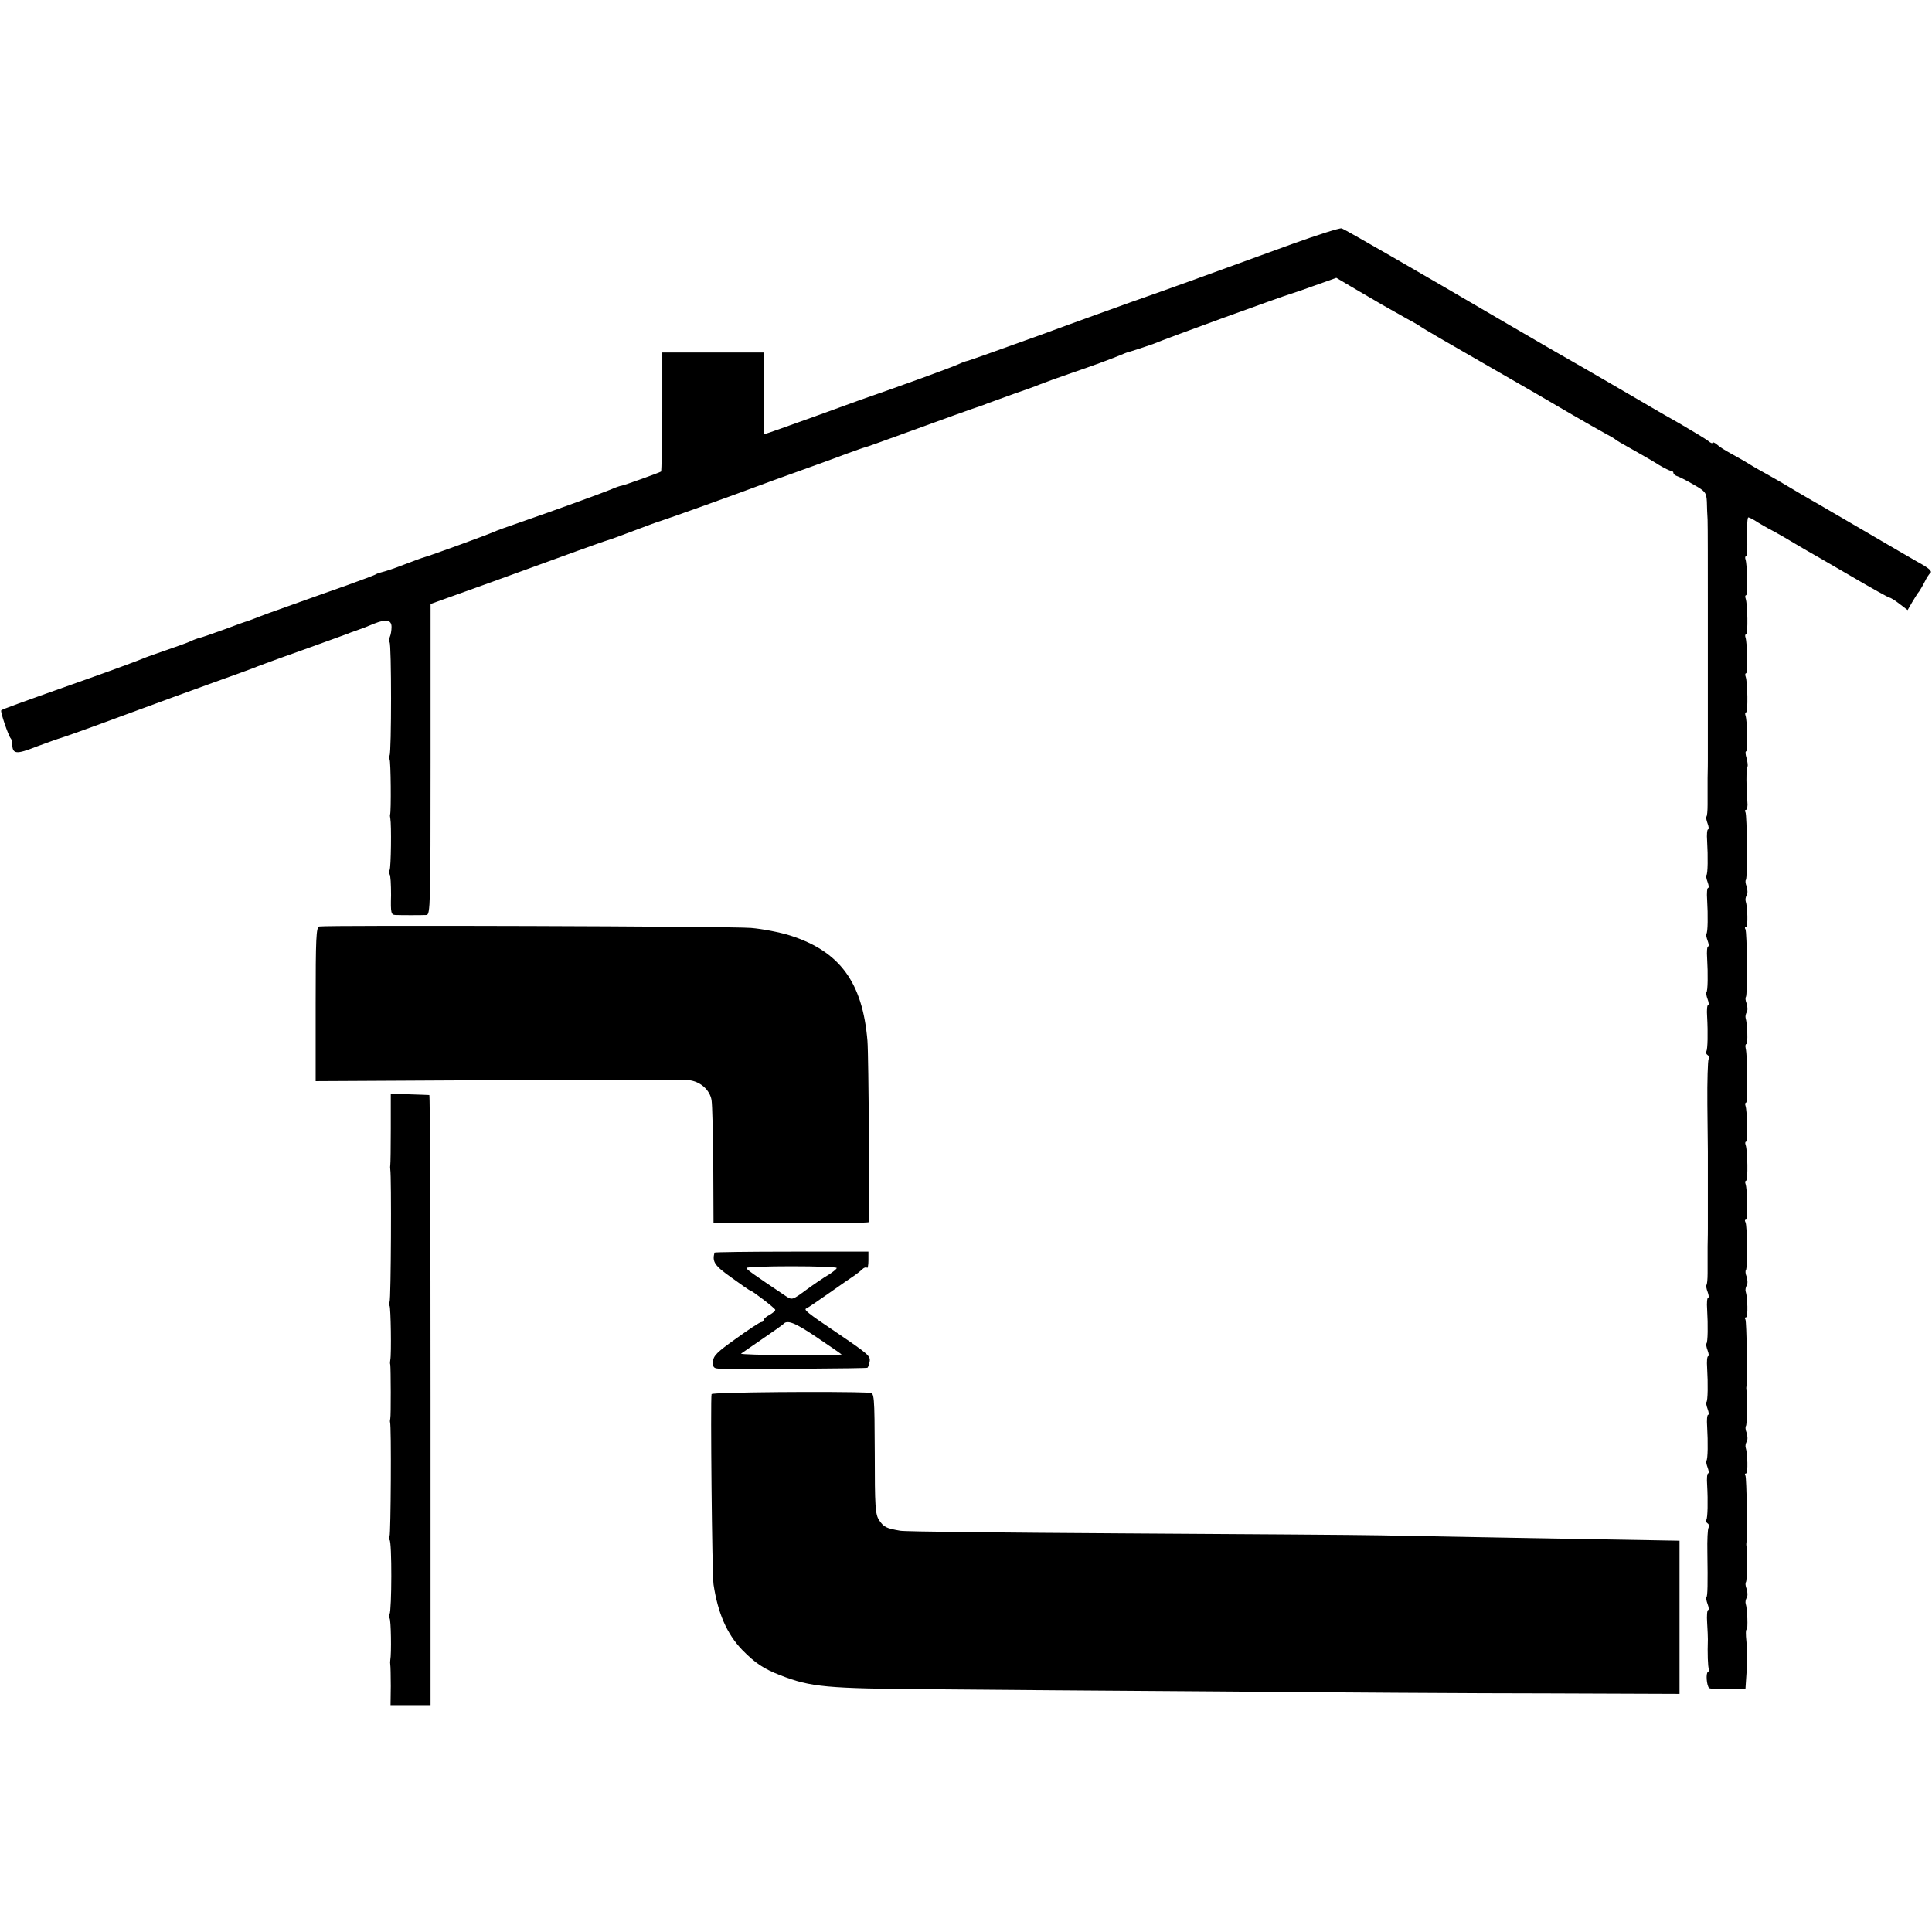
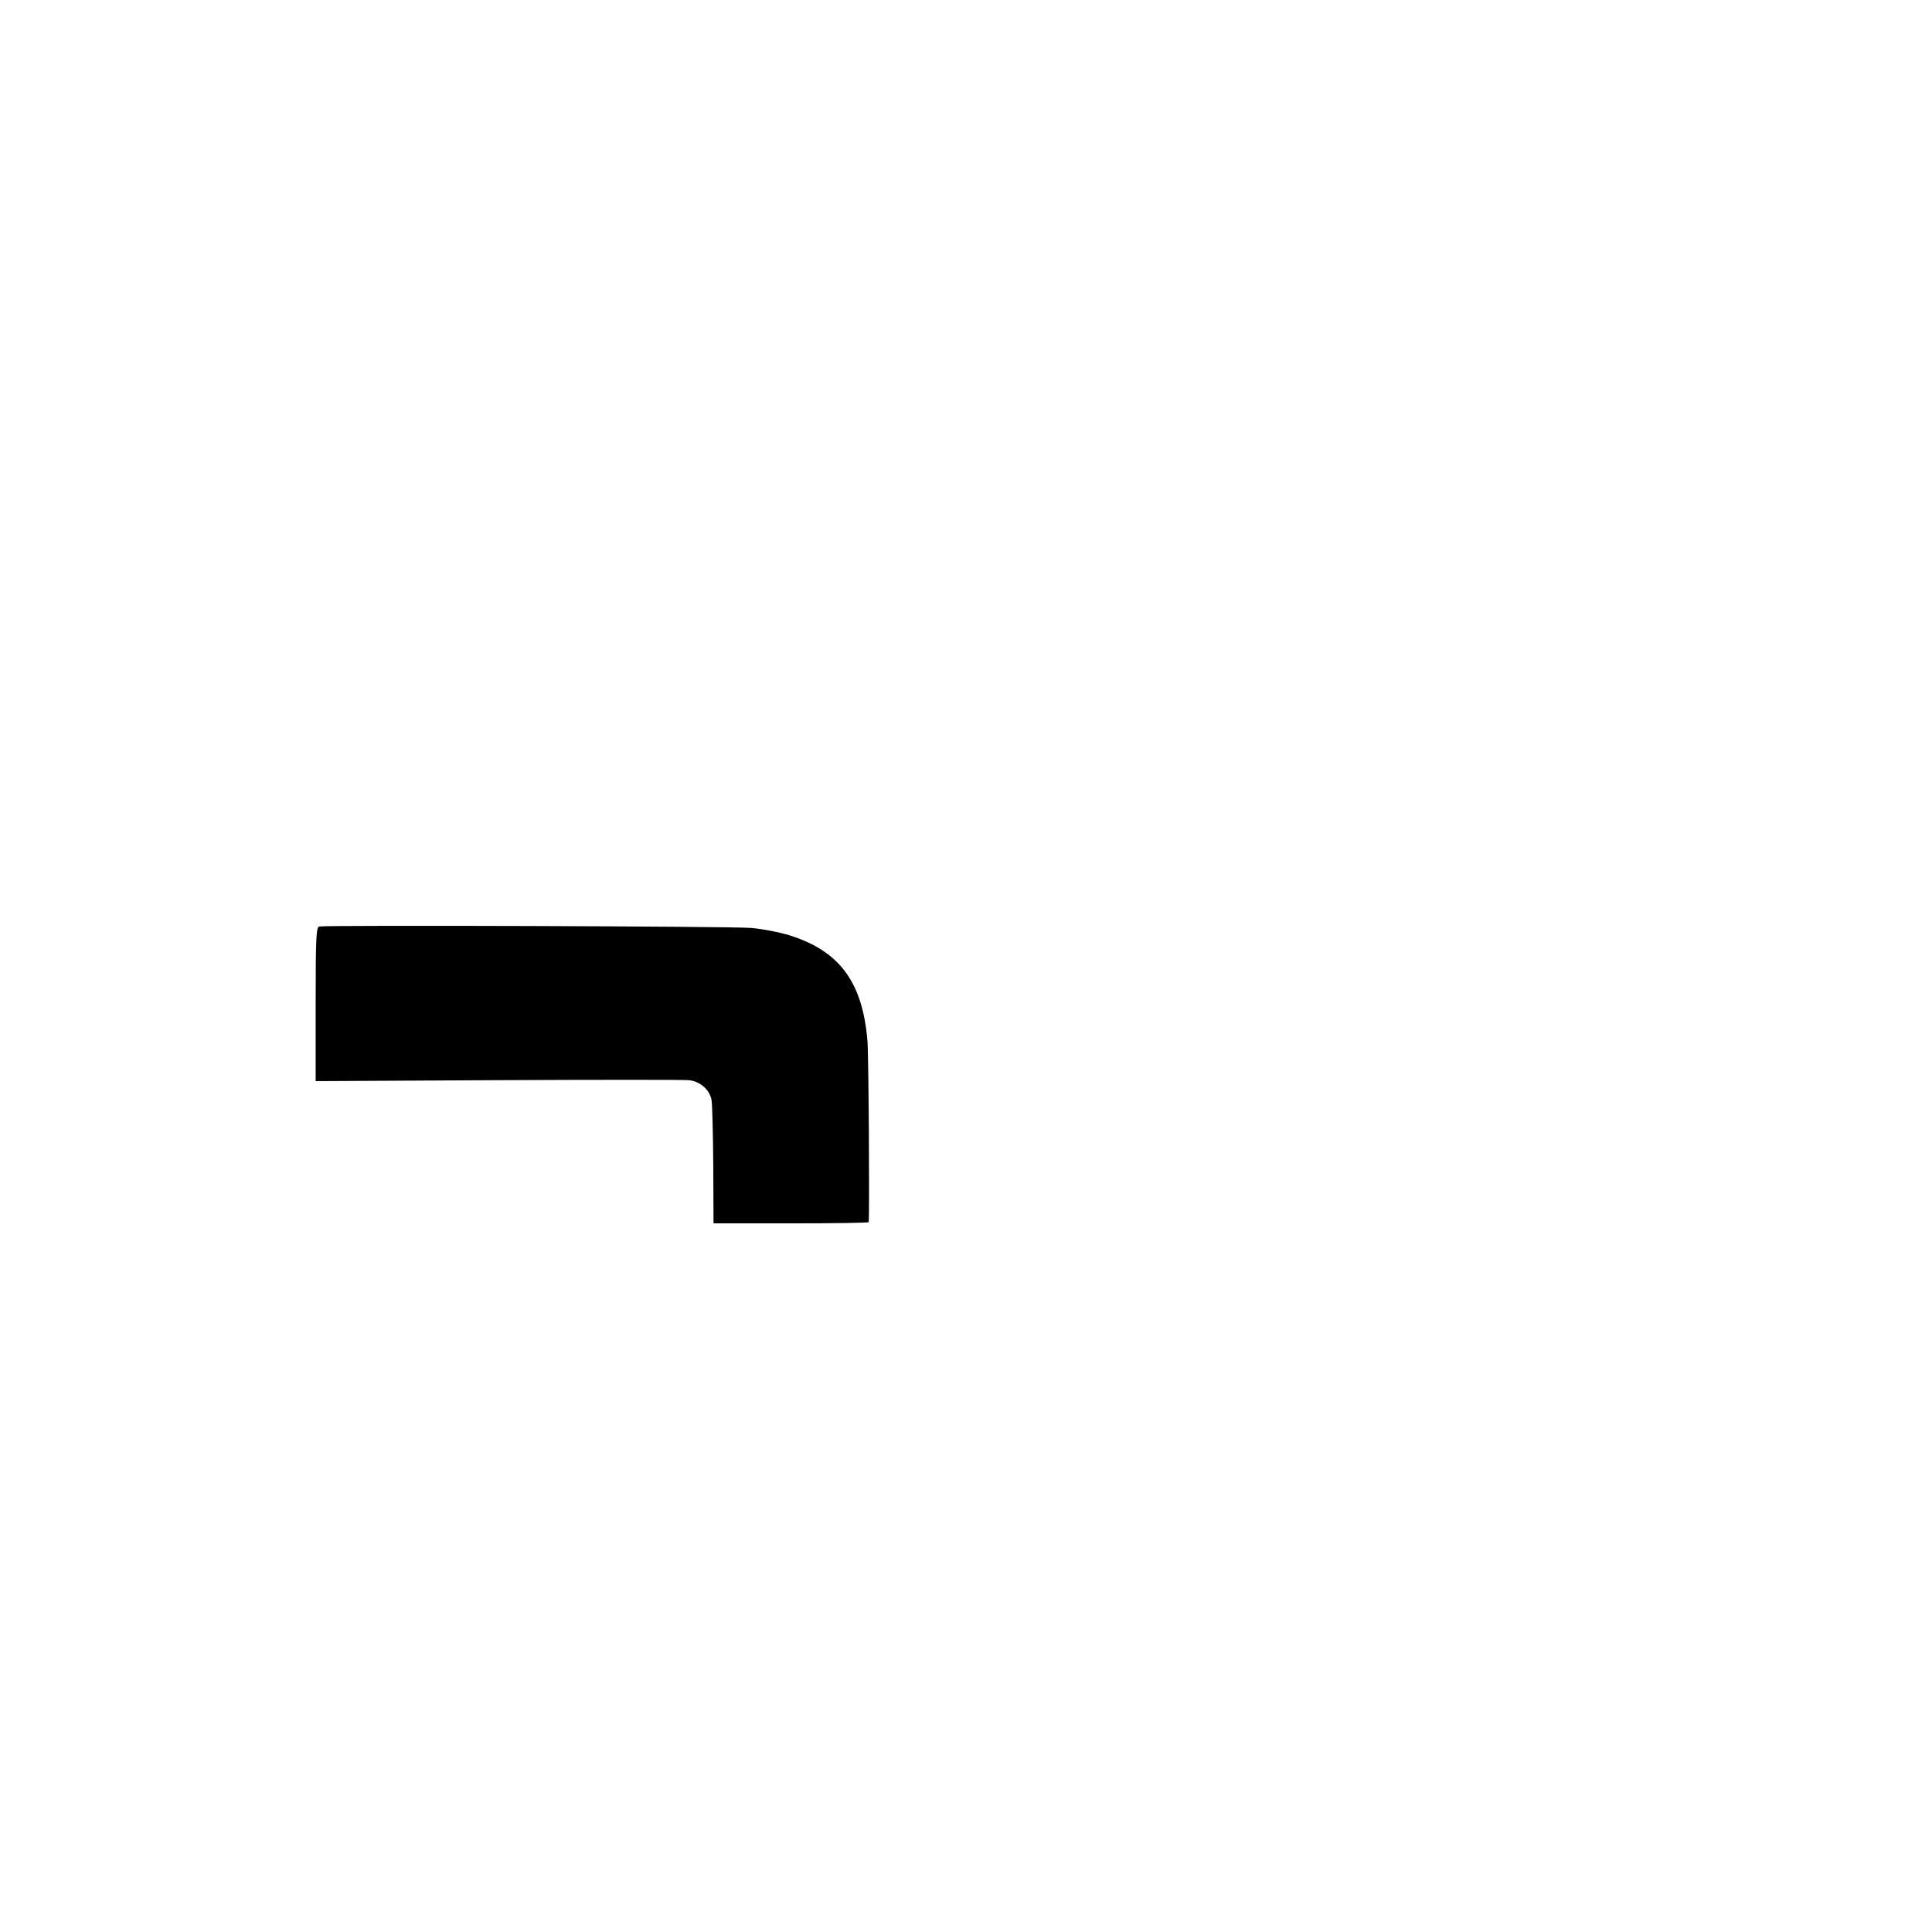
<svg xmlns="http://www.w3.org/2000/svg" version="1.0" width="792pt" height="792pt" viewBox="0 0 792 792" preserveAspectRatio="xMidYMid meet">
  <g transform="translate(0,792) scale(0.1,-0.1)" fill="#000000" stroke="none">
-     <path d="M5295 6919 c-373 -136 -500 -182 -660 -238 -44 -16 -212 -76 -372 -135 -161 -58 -295 -106 -299 -106 -3 0 -20 -6 -37 -14 -31 -14 -234 -88 -402 -146 -44 -16 -118 -43 -165 -60 -114 -41 -223 -80 -227 -80 -2 0 -3 75 -3 168 l0 167 -207 0 -208 0 0 -242 c-1 -133 -3 -244 -5 -246 -7 -5 -153 -57 -162 -58 -4 0 -25 -7 -45 -16 -39 -16 -223 -83 -373 -135 -47 -16 -94 -33 -105 -38 -25 -12 -265 -99 -285 -104 -8 -2 -46 -16 -85 -31 -38 -15 -78 -28 -88 -30 -9 -2 -21 -6 -26 -9 -5 -4 -58 -23 -118 -45 -59 -21 -162 -57 -228 -81 -66 -23 -131 -47 -145 -53 -14 -5 -29 -11 -35 -13 -5 -1 -48 -16 -95 -34 -47 -17 -93 -33 -102 -35 -9 -2 -25 -8 -35 -13 -10 -5 -54 -21 -98 -36 -44 -15 -89 -31 -100 -36 -11 -5 -110 -42 -220 -81 -294 -104 -357 -127 -360 -131 -5 -4 30 -106 39 -115 3 -3 6 -13 6 -22 1 -43 15 -45 101 -11 46 17 91 33 99 35 8 2 121 42 250 90 129 48 298 109 375 137 77 27 149 54 160 58 11 5 103 39 205 75 102 37 192 69 200 73 8 3 17 6 20 7 18 6 49 18 75 29 48 19 70 15 70 -14 0 -14 -3 -32 -7 -41 -4 -9 -5 -19 -1 -22 8 -8 8 -451 0 -464 -4 -5 -4 -13 0 -16 5 -6 7 -213 2 -227 -1 -3 0 -9 1 -15 5 -26 3 -202 -3 -212 -4 -5 -3 -13 0 -17 4 -3 6 -42 6 -86 -2 -73 0 -80 18 -81 25 -1 104 -1 127 0 16 1 17 38 17 638 l0 637 245 88 c135 49 295 107 355 129 61 22 117 42 125 44 8 2 58 20 110 40 52 20 102 38 110 40 18 5 341 121 390 140 19 7 94 35 165 60 72 26 162 58 200 73 39 14 75 27 80 28 6 1 62 21 125 44 183 67 334 121 345 124 6 2 21 7 35 13 14 5 61 22 105 38 44 15 94 33 110 40 17 7 73 27 125 45 88 30 156 55 205 75 11 5 22 9 25 10 16 4 88 28 105 34 64 27 536 198 565 206 8 2 54 18 101 35 l87 31 83 -49 c85 -50 128 -75 209 -120 25 -13 50 -28 55 -32 6 -5 114 -68 240 -140 247 -142 245 -141 380 -220 50 -29 108 -62 130 -74 22 -12 42 -23 45 -26 5 -5 19 -13 99 -58 25 -14 63 -36 83 -49 21 -12 42 -23 48 -23 5 0 10 -4 10 -9 0 -5 8 -11 18 -14 9 -3 40 -19 67 -35 46 -26 50 -32 52 -68 0 -21 2 -55 3 -74 1 -27 1 -196 1 -350 0 -8 0 -80 0 -160 0 -80 0 -152 0 -160 0 -8 0 -80 0 -160 0 -80 0 -149 0 -155 0 -5 0 -39 -1 -75 0 -36 0 -85 0 -109 0 -25 -2 -47 -5 -49 -2 -2 0 -15 5 -28 5 -13 6 -24 2 -24 -4 0 -6 -21 -4 -47 4 -66 3 -136 -3 -141 -2 -2 0 -15 5 -28 5 -13 6 -24 2 -24 -4 0 -6 -21 -4 -47 4 -66 3 -136 -3 -141 -2 -2 0 -15 5 -28 5 -13 6 -24 2 -24 -4 0 -6 -21 -4 -47 4 -66 3 -136 -3 -141 -2 -2 0 -15 5 -28 5 -13 6 -24 2 -24 -4 0 -6 -21 -4 -47 4 -70 2 -134 -3 -143 -3 -5 -1 -11 5 -15 6 -4 7 -11 4 -17 -3 -5 -6 -89 -5 -186 1 -98 2 -184 2 -192 0 -8 0 -80 0 -160 0 -80 0 -149 0 -155 0 -5 0 -39 -1 -75 0 -36 0 -85 0 -109 0 -25 -2 -47 -5 -49 -2 -2 0 -15 5 -28 5 -13 6 -24 2 -24 -4 0 -6 -21 -4 -47 4 -66 3 -136 -3 -141 -2 -2 0 -15 5 -28 5 -13 6 -24 2 -24 -4 0 -6 -21 -4 -47 4 -66 3 -136 -3 -141 -2 -2 0 -15 5 -28 5 -13 6 -24 2 -24 -4 0 -6 -21 -4 -47 4 -66 3 -136 -3 -141 -2 -2 0 -15 5 -28 5 -13 6 -24 2 -24 -4 0 -6 -21 -4 -47 4 -70 2 -134 -3 -143 -3 -5 -1 -11 5 -15 6 -4 7 -11 4 -17 -4 -6 -6 -51 -5 -102 2 -131 1 -179 -4 -184 -2 -2 0 -15 5 -28 5 -13 6 -24 2 -24 -4 0 -6 -24 -4 -52 2 -29 3 -60 3 -68 -2 -56 0 -114 4 -121 3 -4 1 -10 -4 -13 -9 -6 -5 -55 5 -66 3 -3 38 -5 77 -5 l72 0 5 75 c3 41 2 96 -1 122 -3 27 -3 48 1 48 6 0 3 86 -4 106 -2 6 0 17 4 24 5 7 4 23 0 36 -5 12 -6 25 -3 28 5 5 7 118 3 141 -1 6 -2 15 -1 20 5 27 1 267 -4 276 -4 5 -2 9 3 9 8 0 6 82 -2 106 -2 6 0 17 4 24 5 7 4 23 0 36 -5 12 -6 25 -3 28 5 5 7 118 3 141 -1 6 -2 15 -1 20 5 27 1 267 -4 276 -4 5 -2 9 3 9 8 0 6 82 -2 106 -2 6 0 17 4 24 5 7 4 23 0 36 -5 12 -6 24 -3 27 7 8 6 185 -2 197 -3 6 -3 10 2 10 8 0 7 125 -2 148 -2 6 -1 12 3 12 8 0 6 124 -2 146 -3 8 -2 14 2 14 7 0 5 126 -3 148 -2 6 -1 12 3 12 7 0 6 192 -2 223 -2 9 -1 17 3 17 7 0 4 84 -3 106 -2 6 0 17 4 24 5 7 4 23 0 36 -5 12 -6 24 -3 27 7 8 5 266 -2 278 -4 5 -2 9 3 9 8 0 6 82 -2 106 -2 6 0 17 4 24 5 7 4 23 0 36 -5 12 -6 24 -3 27 7 8 5 266 -2 278 -4 5 -2 9 2 9 5 0 8 15 6 33 -5 53 -5 139 0 144 3 2 1 18 -3 34 -5 16 -6 29 -2 29 8 0 5 127 -3 148 -2 6 -1 12 3 12 8 0 6 124 -2 146 -3 8 -2 14 2 14 7 0 5 126 -3 148 -2 6 -1 12 3 12 8 0 6 124 -2 146 -3 8 -2 14 2 14 7 0 5 126 -3 148 -2 6 -1 12 3 12 4 0 6 36 4 80 -1 44 1 80 5 79 4 0 22 -9 38 -20 17 -10 37 -22 45 -26 8 -4 38 -20 65 -36 28 -17 65 -38 83 -49 18 -10 103 -59 187 -108 85 -50 157 -90 161 -90 4 0 22 -11 40 -25 l34 -26 19 33 c11 18 23 38 28 43 4 6 15 24 23 40 8 17 19 33 23 36 9 7 -5 20 -53 46 -19 11 -118 68 -220 128 -102 59 -198 116 -215 125 -16 9 -55 32 -85 50 -30 18 -73 43 -95 55 -22 12 -56 31 -75 43 -19 12 -53 31 -75 43 -22 12 -48 28 -57 37 -10 8 -18 11 -18 7 0 -4 -8 -1 -17 7 -10 8 -63 40 -118 72 -55 31 -107 61 -115 66 -37 22 -309 180 -345 200 -22 12 -130 75 -240 139 -389 228 -671 390 -685 395 -8 2 -100 -27 -205 -65z" />
    <path d="M1309 4122 c-13 -2 -15 -48 -15 -318 l0 -316 748 4 c412 2 763 2 782 0 47 -5 86 -40 93 -82 3 -19 6 -141 7 -270 l1 -235 318 0 c174 0 317 2 318 5 4 28 0 684 -5 743 -20 240 -113 367 -317 432 -41 13 -113 27 -160 31 -78 7 -1737 12 -1770 6z" />
-     <path d="M1602 3295 c0 -77 -1 -144 -2 -150 -1 -5 -1 -14 0 -20 5 -26 3 -532 -3 -542 -4 -5 -4 -13 0 -16 5 -6 8 -198 3 -222 -1 -5 -2 -14 0 -20 2 -14 3 -208 0 -220 -1 -5 -2 -12 -1 -15 6 -16 3 -458 -2 -467 -4 -7 -4 -14 0 -16 10 -6 9 -289 0 -304 -4 -6 -4 -13 0 -17 6 -5 8 -145 3 -171 -1 -6 -1 -14 0 -20 1 -5 2 -45 2 -87 l-1 -78 82 0 82 0 0 1250 c0 687 -2 1250 -5 1251 -3 0 -40 2 -82 3 l-76 1 0 -140z" />
-     <path d="M2929 2785 c-10 -38 0 -53 69 -102 40 -29 74 -53 77 -53 7 0 100 -71 103 -79 1 -4 -9 -13 -23 -21 -14 -7 -25 -17 -25 -22 0 -4 -4 -8 -10 -8 -5 0 -51 -30 -102 -67 -79 -56 -94 -71 -95 -95 -1 -25 3 -28 31 -29 134 -2 599 1 602 4 3 2 6 13 9 25 4 23 -4 30 -135 119 -119 80 -136 94 -125 99 6 2 48 31 95 64 47 33 93 65 104 72 10 7 24 18 31 25 7 7 15 9 19 6 3 -4 6 10 6 30 l0 36 -315 0 c-173 0 -316 -2 -316 -4z m501 -63 c0 -4 -15 -16 -32 -27 -18 -10 -59 -38 -92 -62 -58 -43 -59 -43 -85 -26 -134 90 -161 109 -161 115 0 4 83 7 185 7 102 0 185 -3 185 -7z m20 -355 c0 -1 -94 -2 -210 -2 -115 0 -206 3 -202 6 4 3 43 30 87 60 44 30 82 57 85 60 16 20 46 9 138 -53 56 -38 102 -69 102 -71z" />
-     <path d="M2917 2205 c-5 -18 2 -739 8 -780 18 -119 55 -203 117 -268 54 -55 88 -78 158 -105 124 -48 186 -54 620 -57 206 -2 737 -6 1180 -9 443 -4 1048 -8 1345 -8 l540 -2 0 314 0 314 -115 2 c-192 3 -924 16 -1110 20 -96 2 -571 5 -1055 8 -484 3 -896 7 -915 11 -58 10 -67 15 -86 43 -16 24 -18 55 -18 275 -1 240 -2 247 -21 248 -141 6 -645 2 -648 -6z" />
  </g>
</svg>